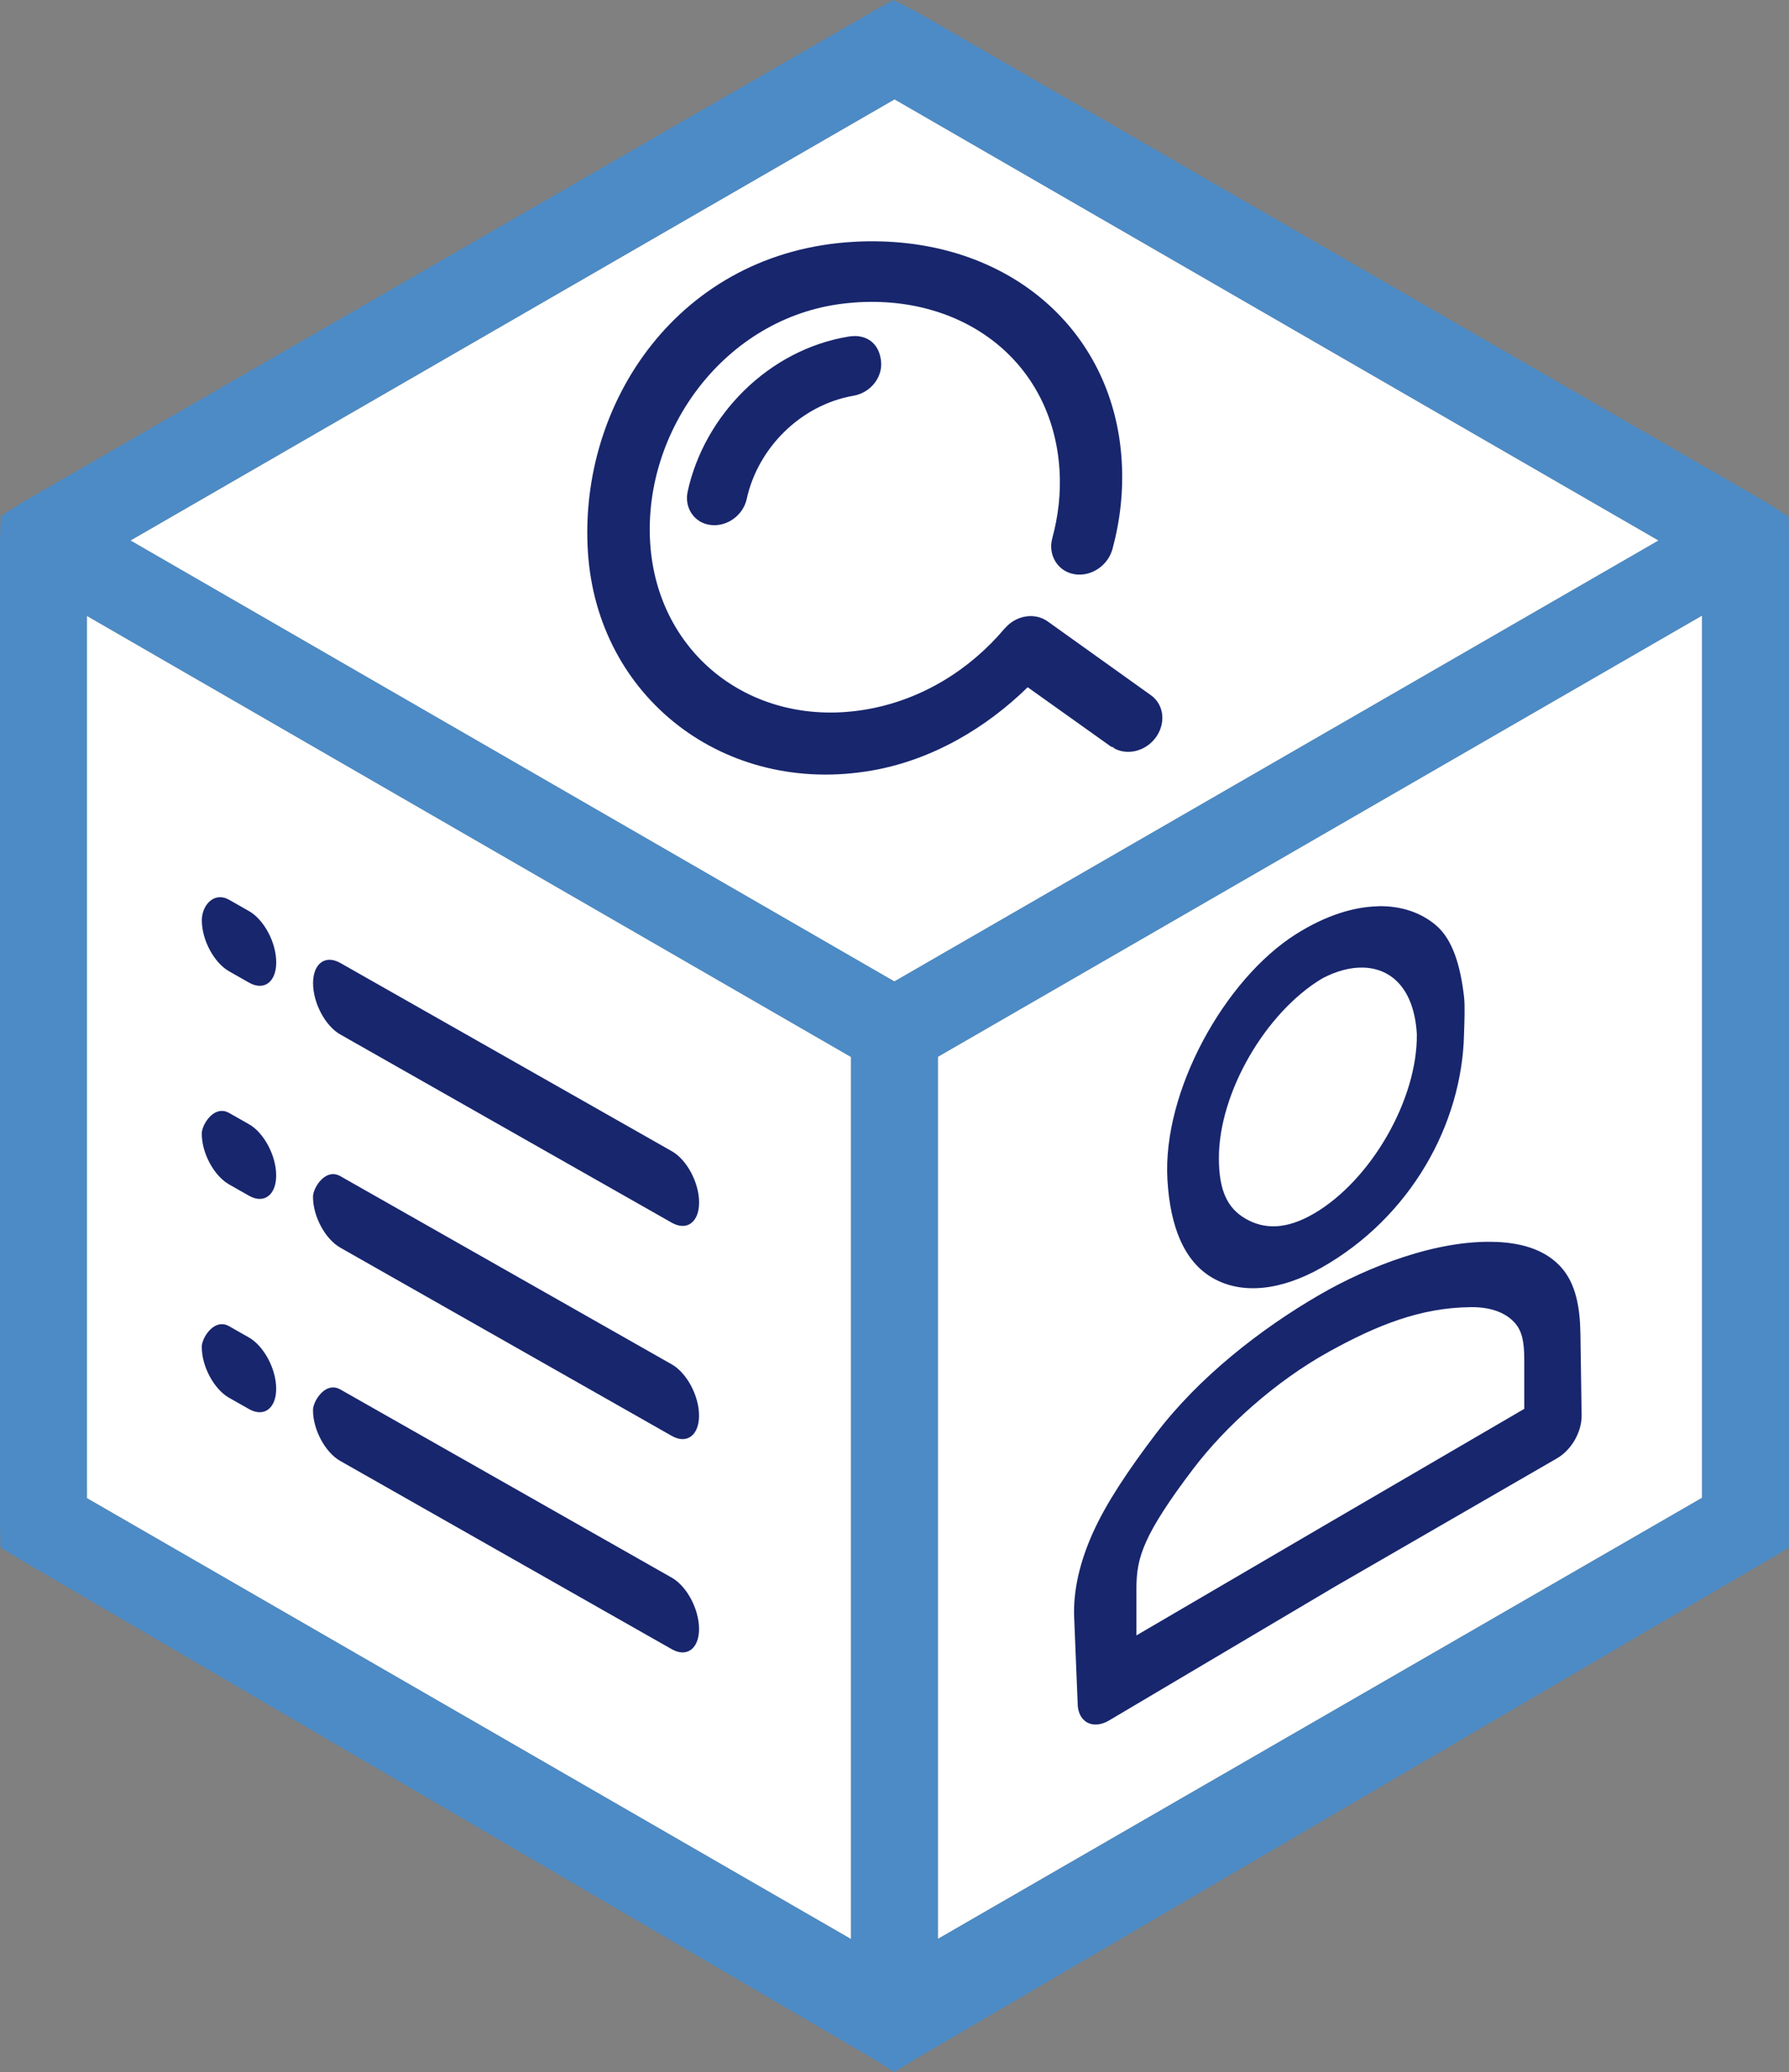
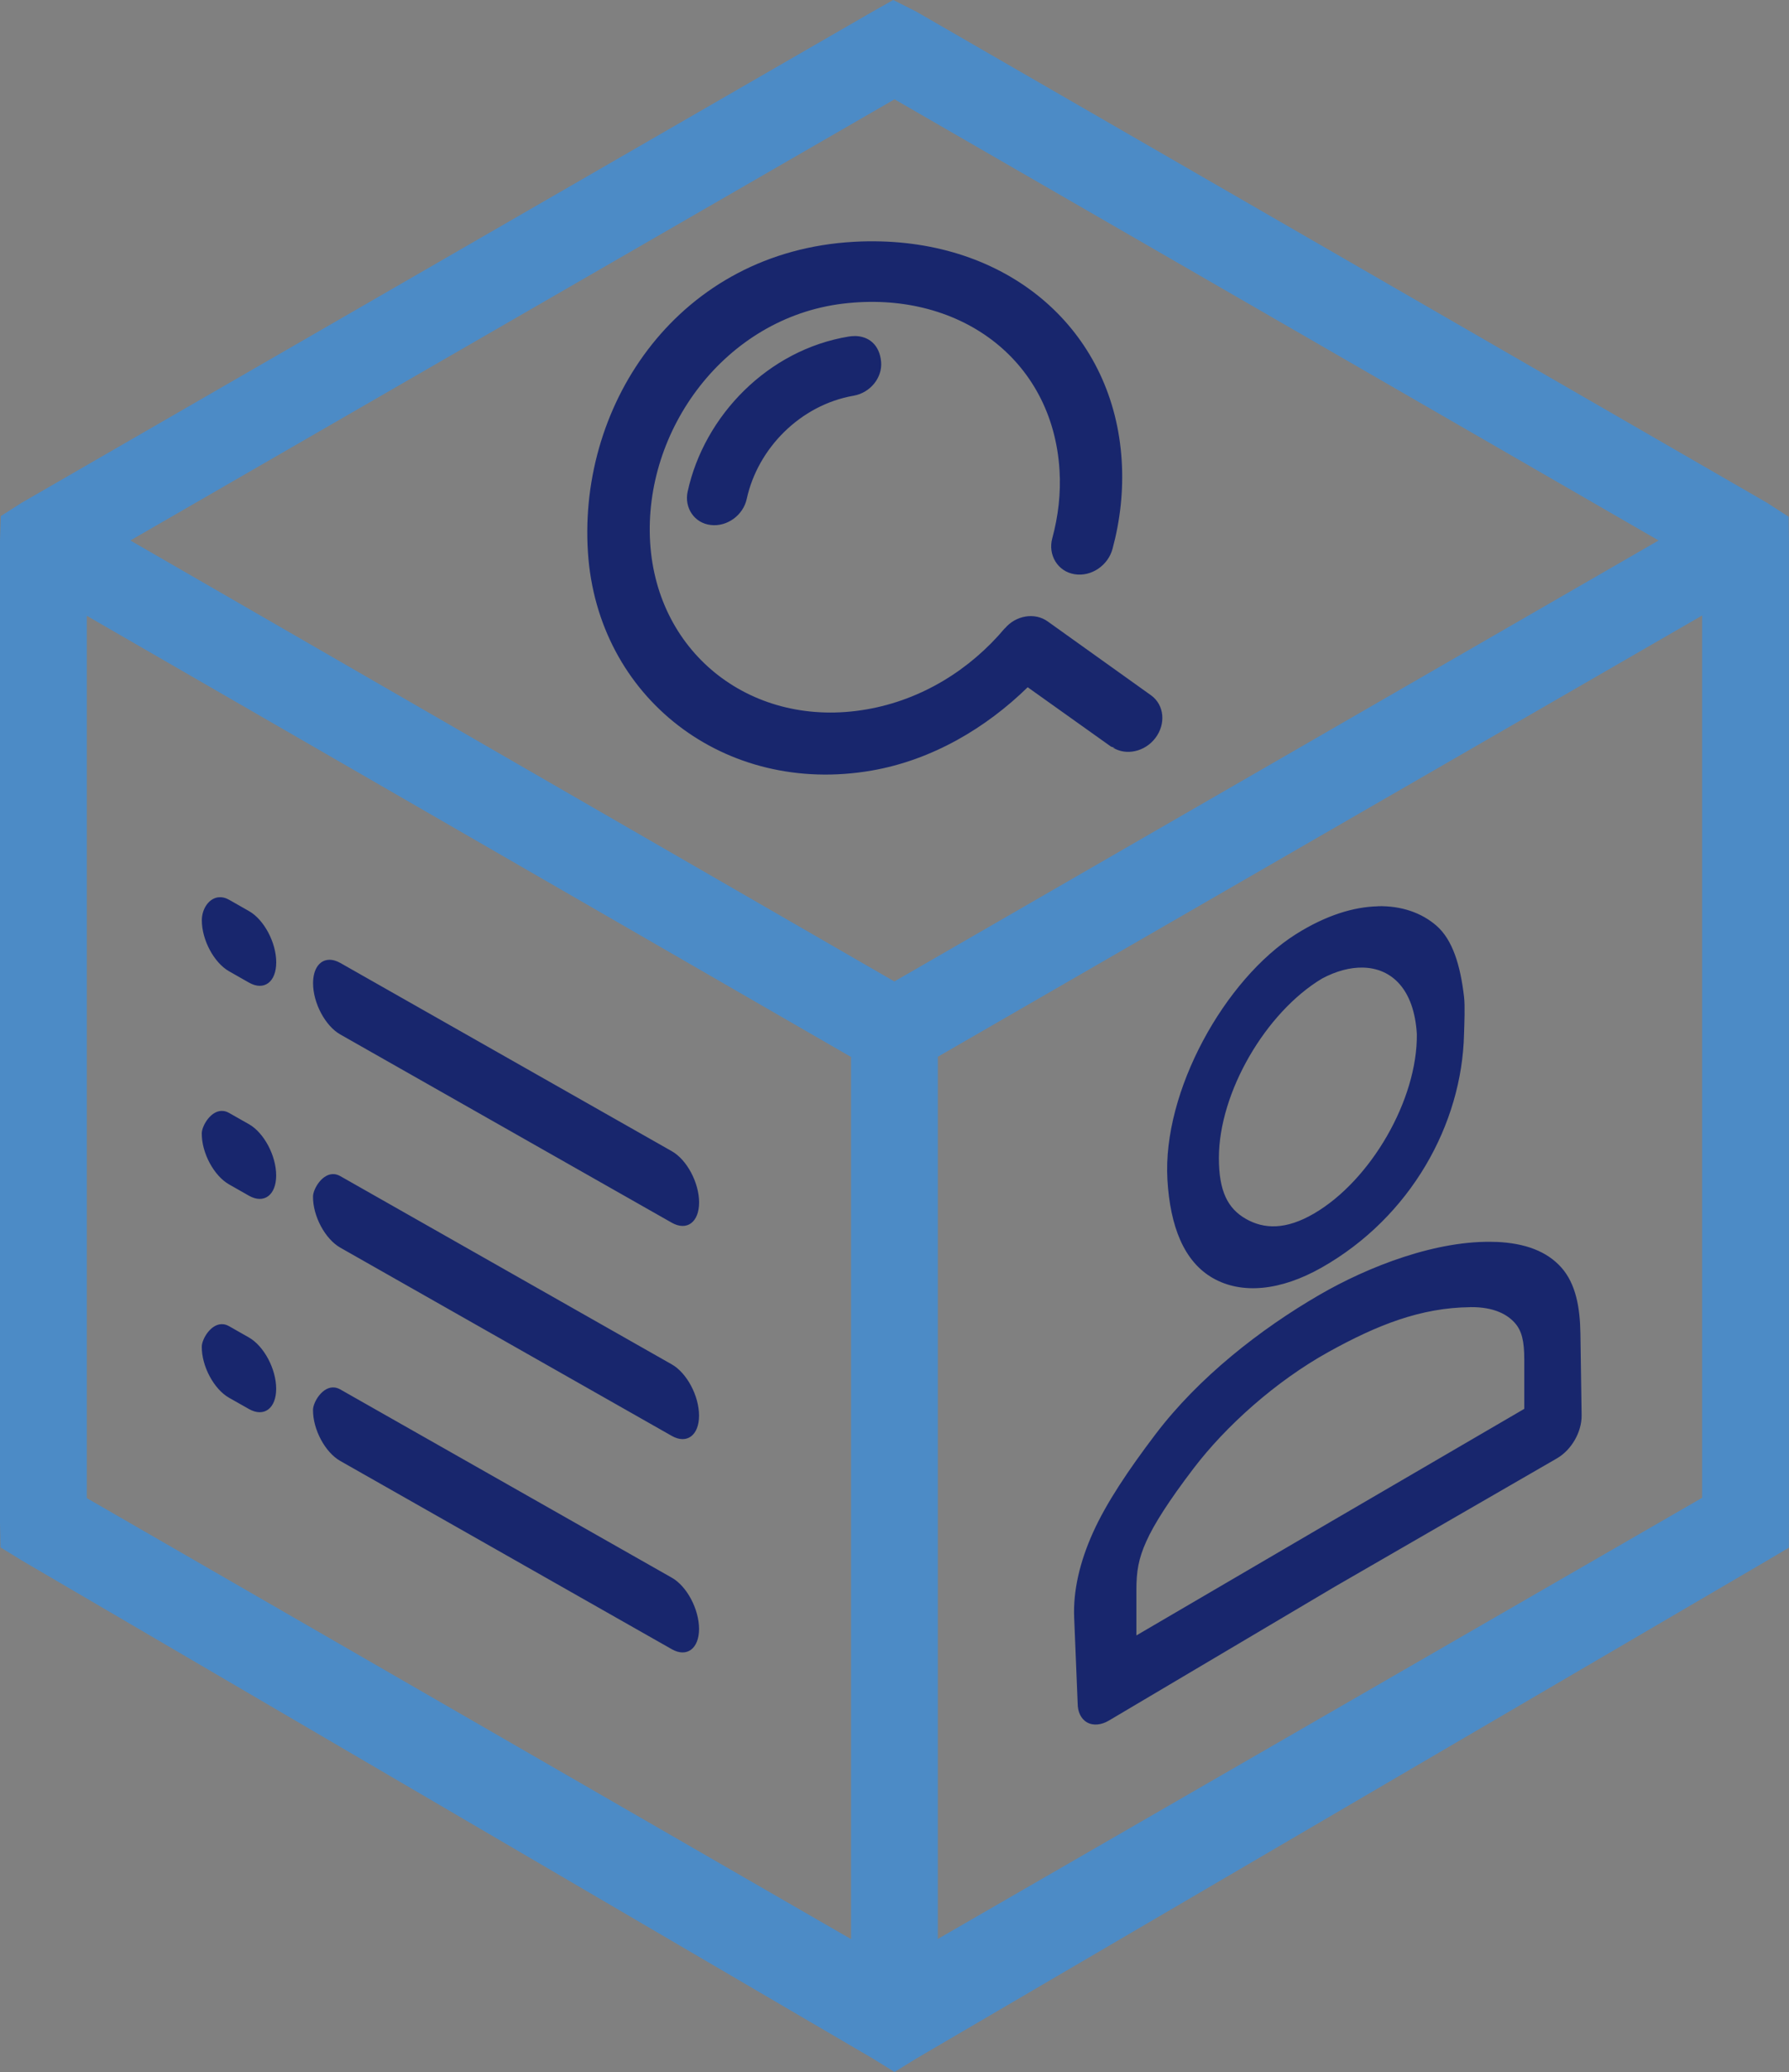
<svg xmlns="http://www.w3.org/2000/svg" xmlns:ns1="http://sodipodi.sourceforge.net/DTD/sodipodi-0.dtd" xmlns:ns2="http://www.inkscape.org/namespaces/inkscape" ns1:docname="Make Deeply Logo - Fav - V2.0 (Blue 3).svg" ns2:version="1.0 (4035a4fb49, 2020-05-01)" id="svg2326" version="1.1" viewBox="0 0 32.635 37.804" height="37.804mm" width="32.635mm">
  <rect x="0" y="0" width="32.635" height="37.804" fill="#808080" stroke="none" />
  <defs id="defs2320" />
  <ns1:namedview fit-margin-bottom="0" fit-margin-right="0" fit-margin-left="0" fit-margin-top="0" ns2:window-maximized="0" ns2:window-y="10" ns2:window-x="-3" ns2:window-height="967" ns2:window-width="1274" showborder="true" showgrid="false" ns2:document-rotation="0" ns2:current-layer="layer1" ns2:document-units="mm" ns2:cy="237.4448" ns2:cx="-68.965234" ns2:zoom="0.7" ns2:pageshadow="2" ns2:pageopacity="0.0" borderopacity="1.0" bordercolor="#666666" pagecolor="#ffffff" id="base" />
  <g transform="translate(-85.017,-29.234)" id="layer1" ns2:groupmode="layer" ns2:label="Layer 1">
-     <path ns1:nodetypes="ccccccccccccccccc" id="path849" style="color:#000000;font-style:normal;font-variant:normal;font-weight:normal;font-stretch:normal;font-size:medium;line-height:normal;font-family:sans-serif;font-variant-ligatures:normal;font-variant-position:normal;font-variant-caps:normal;font-variant-numeric:normal;font-variant-alternates:normal;font-variant-east-asian:normal;font-feature-settings:normal;font-variation-settings:normal;text-indent:0;text-align:start;text-decoration:none;text-decoration-line:none;text-decoration-style:solid;text-decoration-color:#000000;letter-spacing:normal;word-spacing:normal;text-transform:none;writing-mode:lr-tb;direction:ltr;text-orientation:mixed;dominant-baseline:auto;baseline-shift:baseline;text-anchor:start;white-space:normal;shape-padding:0;shape-margin:0;inline-size:0;clip-rule:nonzero;display:inline;overflow:visible;visibility:visible;opacity:1;isolation:auto;mix-blend-mode:normal;color-interpolation:sRGB;color-interpolation-filters:linearRGB;solid-color:#000000;solid-opacity:1;vector-effect:none;fill:#ffffff;fill-opacity:1;fill-rule:evenodd;stroke:none;stroke-width:1.583;stroke-linecap:round;stroke-linejoin:bevel;stroke-miterlimit:4;stroke-dasharray:none;stroke-dashoffset:0;stroke-opacity:1;paint-order:stroke fill markers;color-rendering:auto;image-rendering:auto;shape-rendering:auto;text-rendering:auto;enable-background:accumulate;stop-color:#000000;stop-opacity:1" d="m 101.336,31.046 -13.94,8.05 13.936,8.046 8.289,-4.784 5.652,-3.262 z m 14.731,9.418 -8.677,5.011 -5.265,3.041 v 16.095 l 13.942,-8.049 z m -29.466,0.006 v 16.098 l 13.941,8.046 V 48.519 Z" ns2:export-xdpi="599.79999" ns2:export-ydpi="599.79999" />
    <path id="path2152" style="font-style:normal;font-variant:normal;font-weight:bold;font-stretch:normal;font-size:19.464px;line-height:0.3;font-family:'Le Havre';-inkscape-font-specification:'Le Havre Bold';letter-spacing:-0.101px;word-spacing:0px;fill:#4c8bc6;fill-opacity:1;stroke-width:0.158" d="m 101.312,29.234 -0.375,0.211 -15.526,8.963 -0.38,0.243 -0.014,0.444 V 57.022 l 0.009,0.444 0.388,0.239 15.525,9.088 0.396,0.245 0.397,-0.245 15.524,-9.088 0.393,-0.233 0.002,-0.451 V 39.096 l -0.006,-0.434 -0.393,-0.254 -15.522,-8.963 z m 0.023,1.812 13.938,8.049 -5.652,3.262 -8.289,4.784 -13.937,-8.046 z m 14.732,9.418 V 56.562 l -13.942,8.049 v -16.096 l 5.265,-3.04 z m -29.466,0.006 13.941,8.049 V 64.614 L 86.601,56.568 Z" ns2:export-xdpi="599.79999" ns2:export-ydpi="599.79999" ns1:nodetypes="cccccccccccccccccccccccccccccccccccc" />
    <path id="path2156" style="color:#000000;font-style:normal;font-variant:normal;font-weight:normal;font-stretch:normal;font-size:medium;line-height:normal;font-family:sans-serif;font-variant-ligatures:normal;font-variant-position:normal;font-variant-caps:normal;font-variant-numeric:normal;font-variant-alternates:normal;font-variant-east-asian:normal;font-feature-settings:normal;font-variation-settings:normal;text-indent:0;text-align:start;text-decoration:none;text-decoration-line:none;text-decoration-style:solid;text-decoration-color:#000000;letter-spacing:normal;word-spacing:normal;text-transform:none;writing-mode:lr-tb;direction:ltr;text-orientation:mixed;dominant-baseline:auto;baseline-shift:baseline;text-anchor:start;white-space:normal;shape-padding:0;shape-margin:0;inline-size:0;clip-rule:nonzero;display:inline;overflow:visible;visibility:visible;isolation:auto;mix-blend-mode:normal;color-interpolation:sRGB;color-interpolation-filters:linearRGB;solid-color:#000000;solid-opacity:1;vector-effect:none;fill:#18266d;fill-opacity:1;fill-rule:evenodd;stroke:none;stroke-width:0.179;stroke-linecap:round;stroke-linejoin:round;stroke-miterlimit:4;stroke-dasharray:none;stroke-dashoffset:0;stroke-opacity:1;paint-order:stroke fill markers;color-rendering:auto;image-rendering:auto;shape-rendering:auto;text-rendering:auto;enable-background:accumulate;stop-color:#000000" d="m 101.096,33.639 c -0.164,-0.005 -0.332,-0.003 -0.502,0.007 -3.175,0.176 -5.03,2.925 -4.852,5.664 0.172,2.651 2.494,4.449 5.177,3.983 1.102,-0.191 2.088,-0.779 2.845,-1.52 l 1.524,1.086 h 0.003 l 0.061,0.018 c -0.003,2.64e-4 -0.009,0 -0.012,0 -0.009,2.64e-4 -0.018,-0.006 -0.027,-0.006 0.246,0.157 0.591,0.078 0.779,-0.17 0.195,-0.254 0.168,-0.604 -0.078,-0.781 l -1.884,-1.347 c -0.237,-0.171 -0.582,-0.111 -0.781,0.125 -10e-4,3.9e-5 -0.002,0 -0.003,0 -0.635,0.756 -1.516,1.305 -2.52,1.479 -2.067,0.359 -3.823,-0.992 -3.949,-3.044 -0.126,-2.052 1.368,-4.1 3.519,-4.359 2.083,-0.251 3.823,0.989 3.949,3.041 0.026,0.422 -0.024,0.839 -0.132,1.239 -0.083,0.303 0.097,0.607 0.406,0.657 0.307,0.05 0.613,-0.162 0.693,-0.464 0.14,-0.519 0.201,-1.062 0.167,-1.607 -0.14,-2.297 -1.921,-3.93 -4.384,-4.001 z m -0.49,1.727 c -0.036,-2.1e-5 -0.073,0.003 -0.11,0.009 -1.464,0.242 -2.632,1.437 -2.935,2.829 -0.064,0.294 0.122,0.576 0.423,0.609 0.301,0.035 0.591,-0.181 0.655,-0.476 0.201,-0.924 0.979,-1.714 1.949,-1.883 0.302,-0.052 0.529,-0.327 0.502,-0.621 -0.029,-0.314 -0.232,-0.468 -0.483,-0.468 z M 89.005,45.605 c -0.178,0.018 -0.305,0.211 -0.306,0.417 -0.002,0.361 0.223,0.779 0.498,0.934 l 0.362,0.206 c 0.275,0.156 0.497,-0.01 0.497,-0.37 1.59e-4,-0.36 -0.222,-0.779 -0.497,-0.935 l -0.362,-0.206 c -0.067,-0.038 -0.132,-0.052 -0.191,-0.045 z m 21.144,0.165 c -0.436,0.01 -0.942,0.163 -1.486,0.505 -1.308,0.823 -2.443,2.876 -2.35,4.481 0.05,0.858 0.303,1.496 0.829,1.797 0.524,0.3 1.233,0.236 1.989,-0.194 1.618,-0.92 2.556,-2.609 2.593,-4.259 0.006,-0.206 0.02,-0.508 0,-0.68 -0.067,-0.572 -0.207,-1.039 -0.505,-1.298 -0.267,-0.231 -0.633,-0.364 -1.07,-0.354 z m -19.135,0.976 c -0.175,0.009 -0.286,0.175 -0.286,0.428 7.7e-5,0.361 0.223,0.78 0.498,0.935 l 6.046,3.434 c 0.275,0.156 0.498,-0.009 0.498,-0.37 -8e-5,-0.361 -0.223,-0.78 -0.498,-0.935 l -6.046,-3.434 c -0.073,-0.042 -0.146,-0.061 -0.212,-0.058 z m 18.869,0.142 c 0.519,0.013 0.931,0.39 0.98,1.213 0.014,1.199 -0.842,2.671 -1.875,3.274 -0.515,0.301 -0.914,0.287 -1.245,0.097 -0.33,-0.189 -0.491,-0.506 -0.491,-1.109 0,-1.199 0.856,-2.66 1.882,-3.275 0.256,-0.137 0.514,-0.206 0.749,-0.2 z m -20.787,2.617 c -0.226,-0.031 -0.396,0.269 -0.398,0.405 -0.004,0.361 0.223,0.778 0.498,0.934 l 0.362,0.206 c 0.274,0.156 0.497,-0.01 0.497,-0.37 1.25e-4,-0.36 -0.222,-0.779 -0.497,-0.935 l -0.362,-0.205 c -0.034,-0.019 -0.067,-0.031 -0.1,-0.035 z m 2.03,1.153 c -0.225,-0.031 -0.397,0.268 -0.399,0.405 -0.004,0.361 0.223,0.779 0.498,0.935 l 6.046,3.434 c 0.275,0.157 0.498,-0.009 0.498,-0.37 -8e-5,-0.361 -0.223,-0.779 -0.498,-0.935 l -6.046,-3.434 c -0.034,-0.019 -0.067,-0.03 -0.099,-0.035 z m 21.185,1.234 v 0.002 c -1.074,-0.045 -2.335,0.448 -3.23,0.968 -1.074,0.624 -2.195,1.499 -2.985,2.54 -0.494,0.651 -0.898,1.254 -1.142,1.797 -0.243,0.541 -0.362,1.063 -0.342,1.548 l 0.064,1.568 c 8e-4,0.149 0.056,0.278 0.17,0.344 0.115,0.066 0.266,0.047 0.4,-0.033 l 4.122,-2.443 4.053,-2.342 c 0.264,-0.154 0.448,-0.477 0.448,-0.776 1e-5,0 1e-5,2.65e-4 0,-0.006 l -0.022,-1.494 c -0.007,-0.473 -0.083,-0.907 -0.348,-1.205 -0.262,-0.294 -0.658,-0.445 -1.188,-0.467 z m -0.477,1.191 c 0.45,-0.006 0.688,0.144 0.815,0.286 0.129,0.145 0.174,0.332 0.174,0.675 v 0.895 l -3.569,2.082 -3.507,2.052 v -0.829 c 0,-0.338 0.038,-0.57 0.18,-0.885 0.141,-0.315 0.408,-0.735 0.858,-1.327 0.592,-0.78 1.505,-1.597 2.463,-2.129 0.899,-0.499 1.69,-0.809 2.586,-0.819 z m -22.738,0.313 c -0.225,-0.031 -0.397,0.27 -0.398,0.406 -0.004,0.361 0.223,0.779 0.498,0.935 l 0.362,0.205 c 0.274,0.156 0.497,-0.01 0.497,-0.37 1.25e-4,-0.36 -0.223,-0.779 -0.497,-0.935 l -0.362,-0.206 c -0.034,-0.019 -0.067,-0.031 -0.099,-0.035 z m 2.03,1.154 c -0.225,-0.031 -0.397,0.268 -0.399,0.405 -0.004,0.361 0.223,0.78 0.498,0.935 l 6.046,3.434 c 0.275,0.157 0.498,-0.009 0.498,-0.37 -8e-5,-0.361 -0.223,-0.78 -0.498,-0.935 l -6.046,-3.434 c -0.034,-0.019 -0.067,-0.03 -0.099,-0.035 z" ns2:export-xdpi="599.79999" ns2:export-ydpi="599.79999" ns1:nodetypes="sssccccccccccccccscccccssccccccssccccccscccccccccccccccccscccscsscccsccssscccccscccccccccccsccscccscccsccccssccsccssscccccs" />
  </g>
</svg>